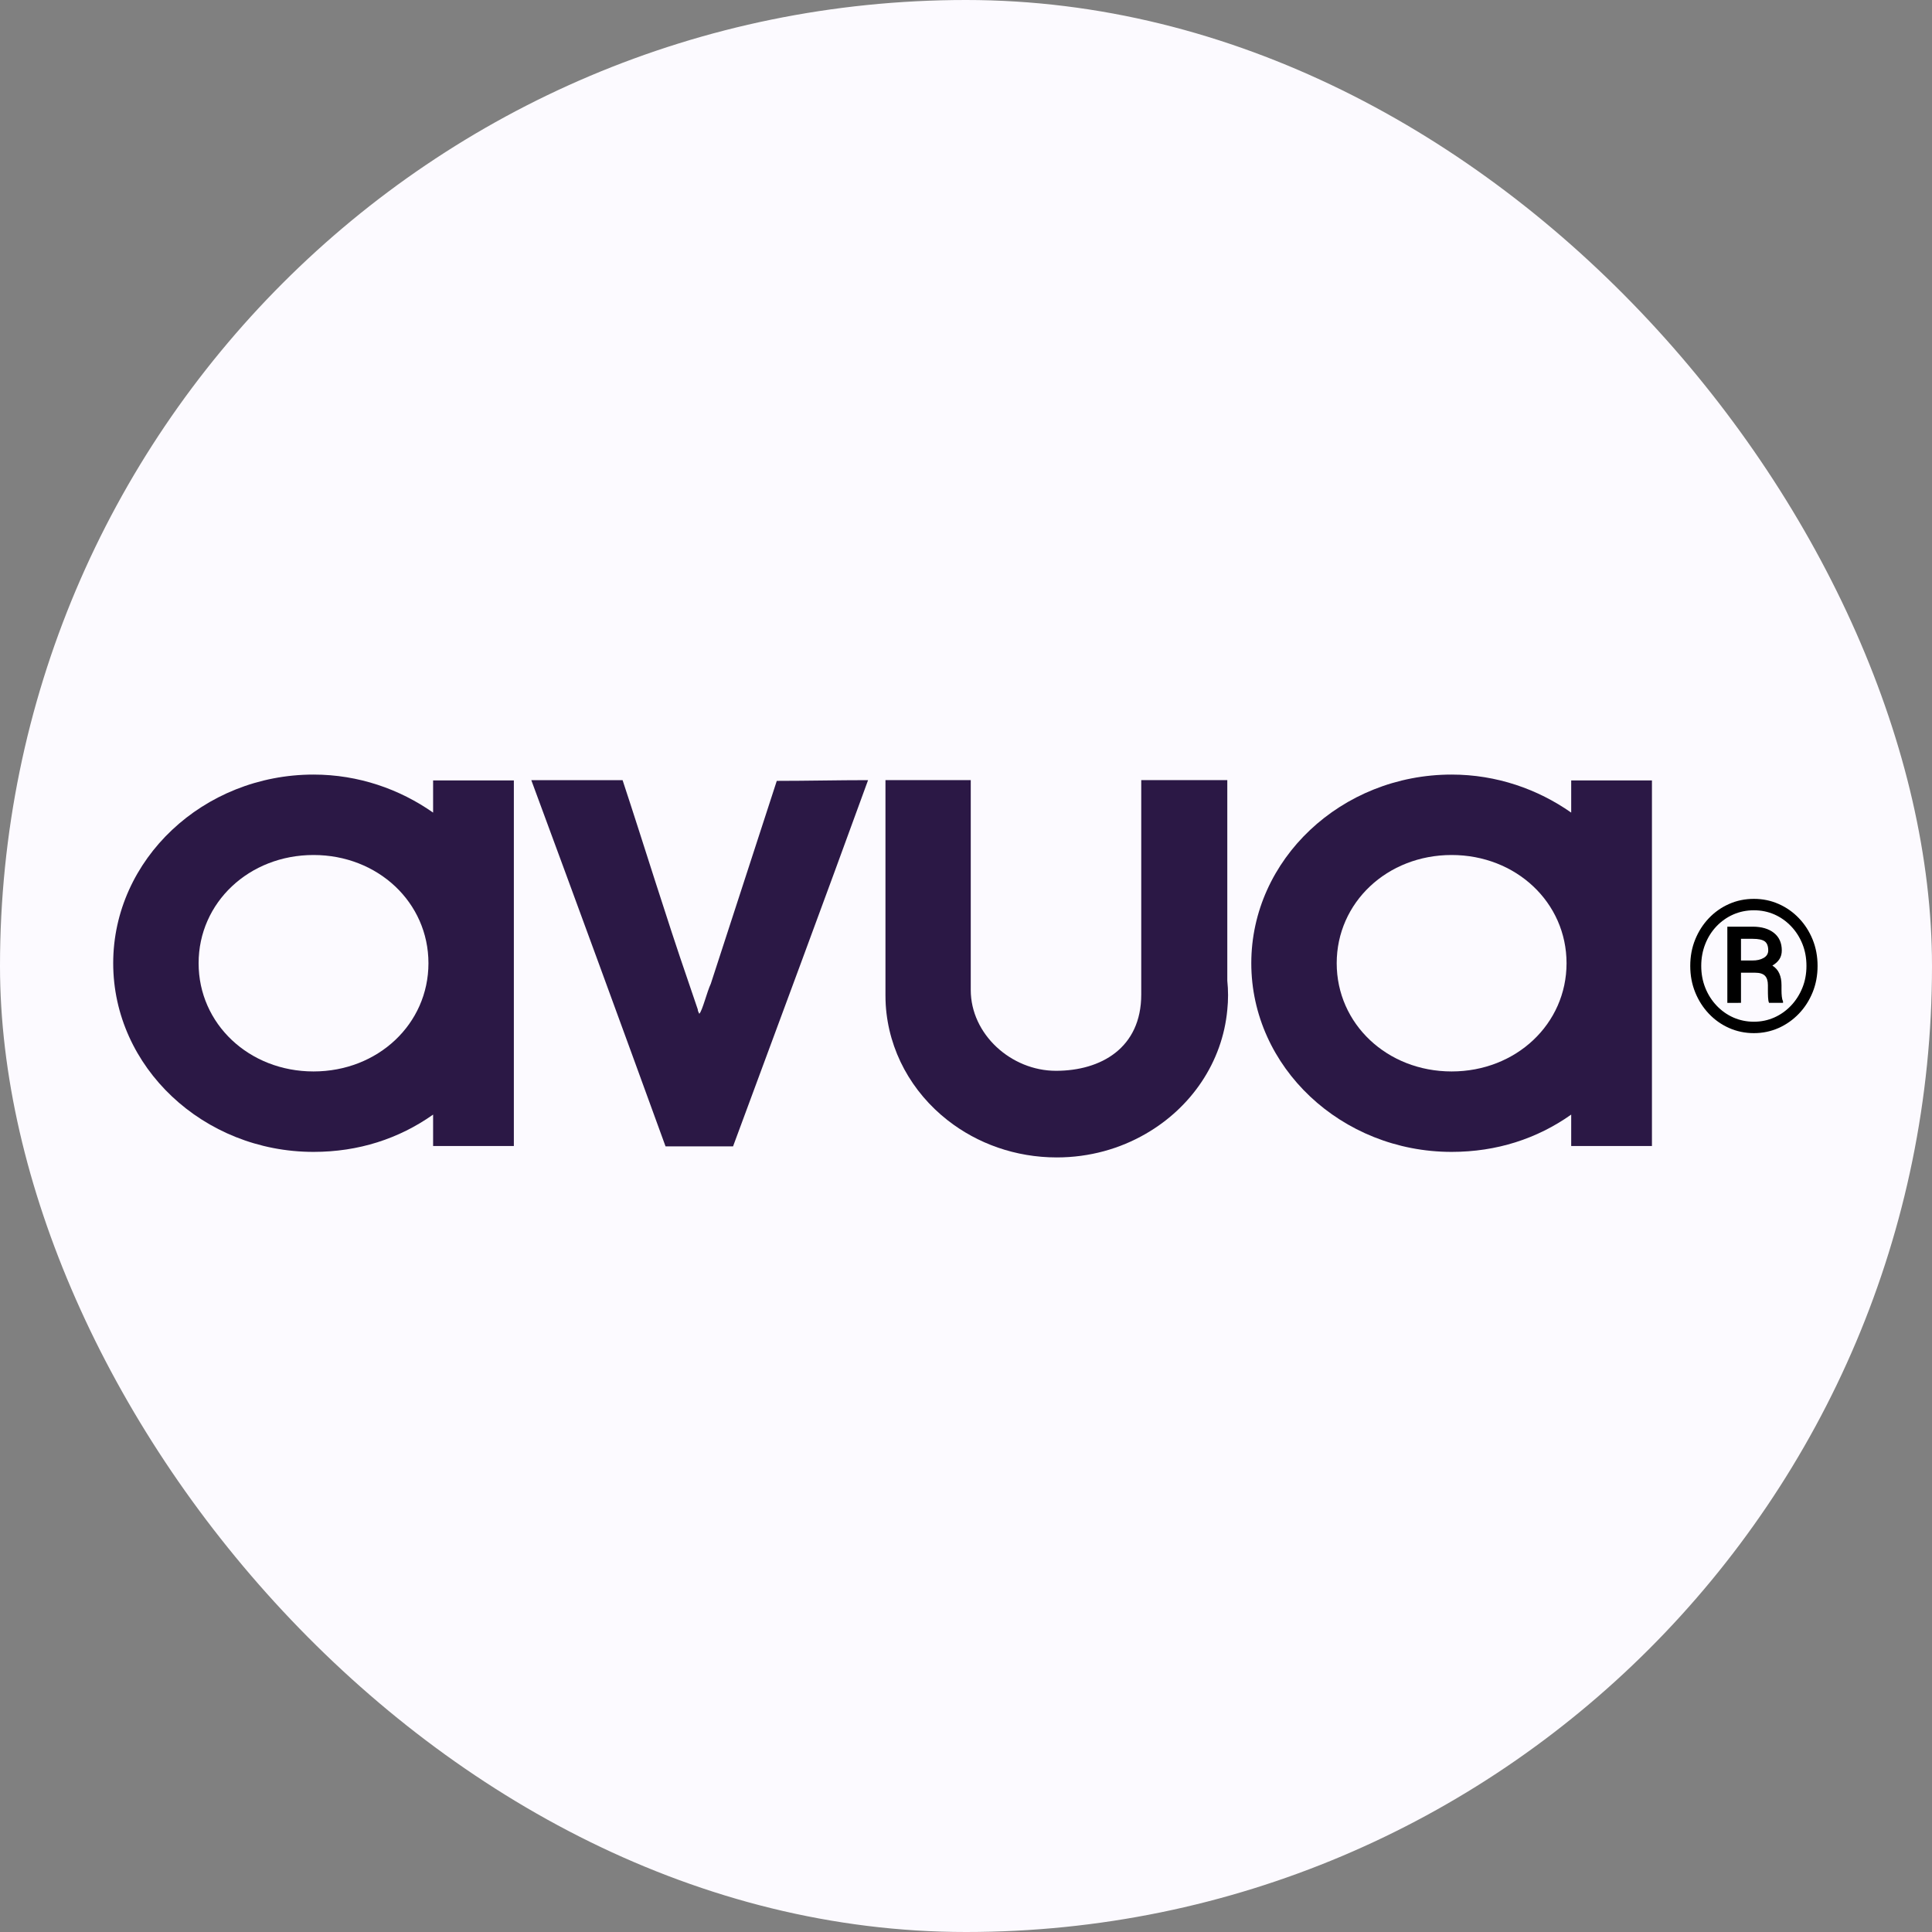
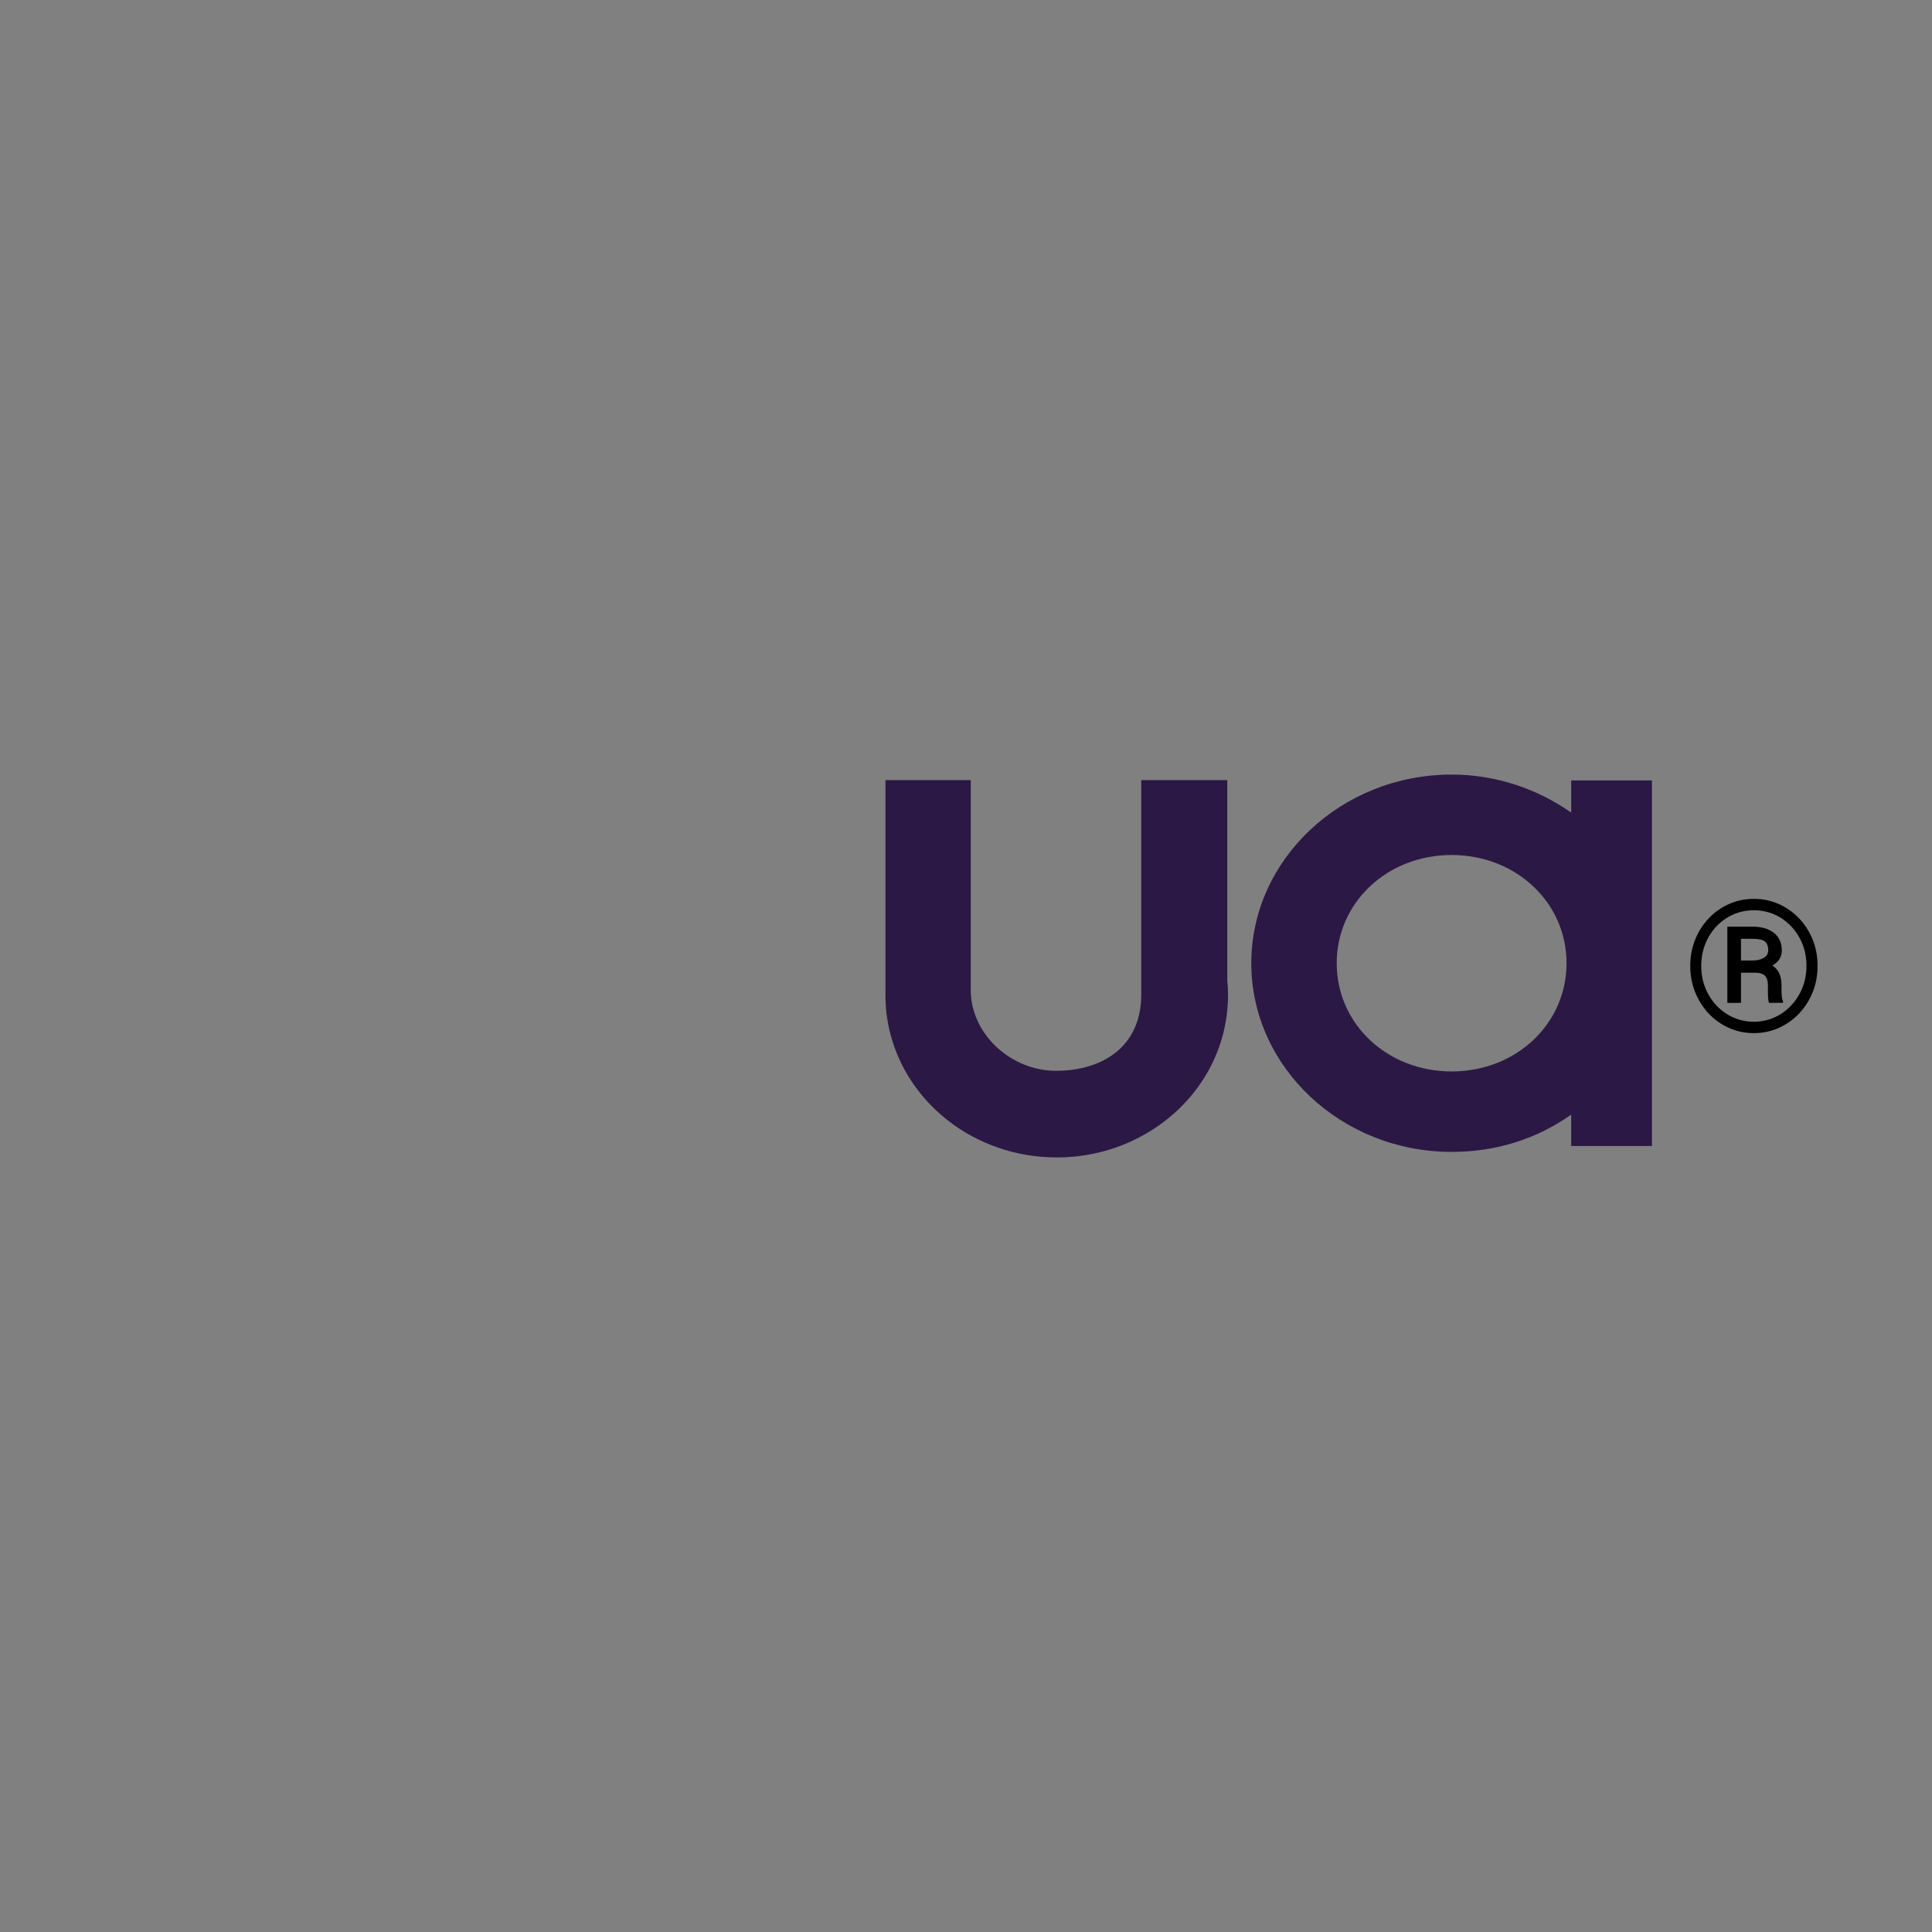
<svg xmlns="http://www.w3.org/2000/svg" width="512" height="512" viewBox="0 0 512 512" fill="none">
  <rect x="0" y="0" width="512" height="512" fill="#808080" stroke="none" />
-   <rect width="512" height="512" rx="256" fill="#FCFAFF" />
-   <path d="M136.177 206.82V303.711H114.778V295.379C105.723 301.774 95.024 305.262 83.09 305.262C53.87 305.262 30 282.784 30 255.266C30 227.747 53.87 205.27 83.09 205.27C95.024 205.27 105.93 209.146 114.778 215.348V206.82H136.177ZM83.087 283.945C100.167 283.945 113.543 271.348 113.543 255.264C113.543 239.179 100.167 226.584 83.087 226.584C66.007 226.584 52.634 239.181 52.634 255.264C52.634 271.346 66.01 283.945 83.087 283.945Z" fill="#2B1845" />
-   <path d="M230.048 206.746C218.257 239.162 206.261 271.383 194.267 303.797H176.374C164.583 271.381 152.79 239.16 140.798 206.746H164.99C170.885 224.602 176.376 242.654 182.473 260.319L184.915 267.5C184.915 267.889 185.118 268.276 185.321 268.665C186.133 267.889 187.355 262.842 188.37 260.706L205.855 206.94C213.987 206.94 221.916 206.746 230.048 206.746Z" fill="#2B1845" />
  <path d="M437.783 206.82V303.711H416.384V295.379C407.332 301.774 396.63 305.262 384.696 305.262C355.477 305.262 331.606 282.784 331.606 255.266C331.606 227.747 355.477 205.27 384.696 205.27C396.63 205.27 407.537 209.146 416.384 215.348V206.82H437.783ZM384.696 283.945C401.774 283.945 415.15 271.348 415.15 255.264C415.15 239.179 401.776 226.584 384.696 226.584C367.616 226.584 354.24 239.181 354.24 255.264C354.24 271.346 367.614 283.945 384.696 283.945Z" fill="#2B1845" />
  <path d="M325.246 259.899V206.738H302.443V263.537C302.443 277.732 291.759 283.774 279.841 283.774C267.922 283.774 257.26 274.053 257.26 262.368V206.74H234.657V263.749C234.657 264.586 234.679 265.4 234.724 266.216C235.474 278.508 241.655 289.442 251.081 296.843C251.124 296.863 251.147 296.883 251.191 296.926C259.026 303.052 269.092 306.73 280.062 306.73C288.715 306.73 296.815 304.431 303.682 300.438C315.645 293.539 323.968 281.519 325.248 267.595C325.379 266.341 325.446 265.045 325.446 263.749C325.446 262.454 325.379 261.158 325.248 259.903L325.246 259.899Z" fill="#2B1845" />
  <path d="M464.8 273.79C462.46 273.79 460.257 273.332 458.219 272.426C456.173 271.519 454.385 270.249 452.848 268.626C451.31 267.002 450.11 265.111 449.238 262.96C448.365 260.801 447.934 258.478 447.934 255.974C447.934 253.469 448.365 251.146 449.238 248.996C450.11 246.845 451.31 244.971 452.848 243.348C454.385 241.733 456.173 240.472 458.219 239.565C460.257 238.658 462.46 238.209 464.8 238.209C467.141 238.209 469.317 238.658 471.364 239.565C473.41 240.472 475.198 241.724 476.744 243.348C478.29 244.962 479.499 246.845 480.371 248.996C481.243 251.146 481.675 253.469 481.675 255.974C481.675 258.478 481.243 260.81 480.371 262.96C479.499 265.111 478.29 267.002 476.735 268.626C475.181 270.249 473.384 271.519 471.355 272.426C469.308 273.332 467.132 273.79 464.8 273.79ZM464.8 270.767C466.735 270.767 468.54 270.387 470.224 269.636C471.908 268.885 473.376 267.831 474.654 266.484C475.932 265.137 476.925 263.565 477.651 261.777C478.376 259.989 478.73 258.046 478.73 255.956C478.73 253.866 478.368 251.923 477.651 250.144C476.934 248.365 475.932 246.802 474.654 245.463C473.376 244.125 471.899 243.08 470.224 242.337C468.54 241.603 466.735 241.232 464.8 241.232C462.866 241.232 461.035 241.603 459.342 242.346C457.658 243.088 456.173 244.133 454.894 245.472C453.616 246.811 452.623 248.374 451.915 250.17C451.207 251.966 450.844 253.892 450.844 255.974C450.844 258.055 451.207 260.007 451.924 261.794C452.64 263.582 453.642 265.154 454.92 266.501C456.198 267.848 457.675 268.902 459.368 269.653C461.061 270.396 462.866 270.767 464.8 270.767ZM457.762 265.776V245.576H464.463C466.838 245.576 468.721 246.128 470.111 247.225C471.493 248.331 472.193 249.876 472.193 251.871C472.193 252.761 471.985 253.53 471.571 254.177C471.156 254.825 470.535 255.395 469.697 255.887C470.535 256.414 471.148 257.105 471.536 257.977C471.925 258.85 472.115 259.869 472.115 261.043V262.373C472.115 263.021 472.141 263.608 472.201 264.118C472.253 264.636 472.365 265.059 472.521 265.387V265.767H468.816C468.669 265.439 468.583 264.947 468.557 264.308C468.522 263.669 468.514 263.012 468.514 262.347V261.06C468.514 259.938 468.246 259.109 467.719 258.573C467.192 258.046 466.329 257.779 465.137 257.779H461.38V265.767L457.762 265.776ZM461.38 254.54H464.394C465.569 254.557 466.562 254.333 467.374 253.866C468.194 253.4 468.6 252.726 468.6 251.863C468.6 250.723 468.289 249.928 467.676 249.471C467.054 249.022 465.992 248.797 464.472 248.797H461.38V254.54Z" fill="black" />
</svg>